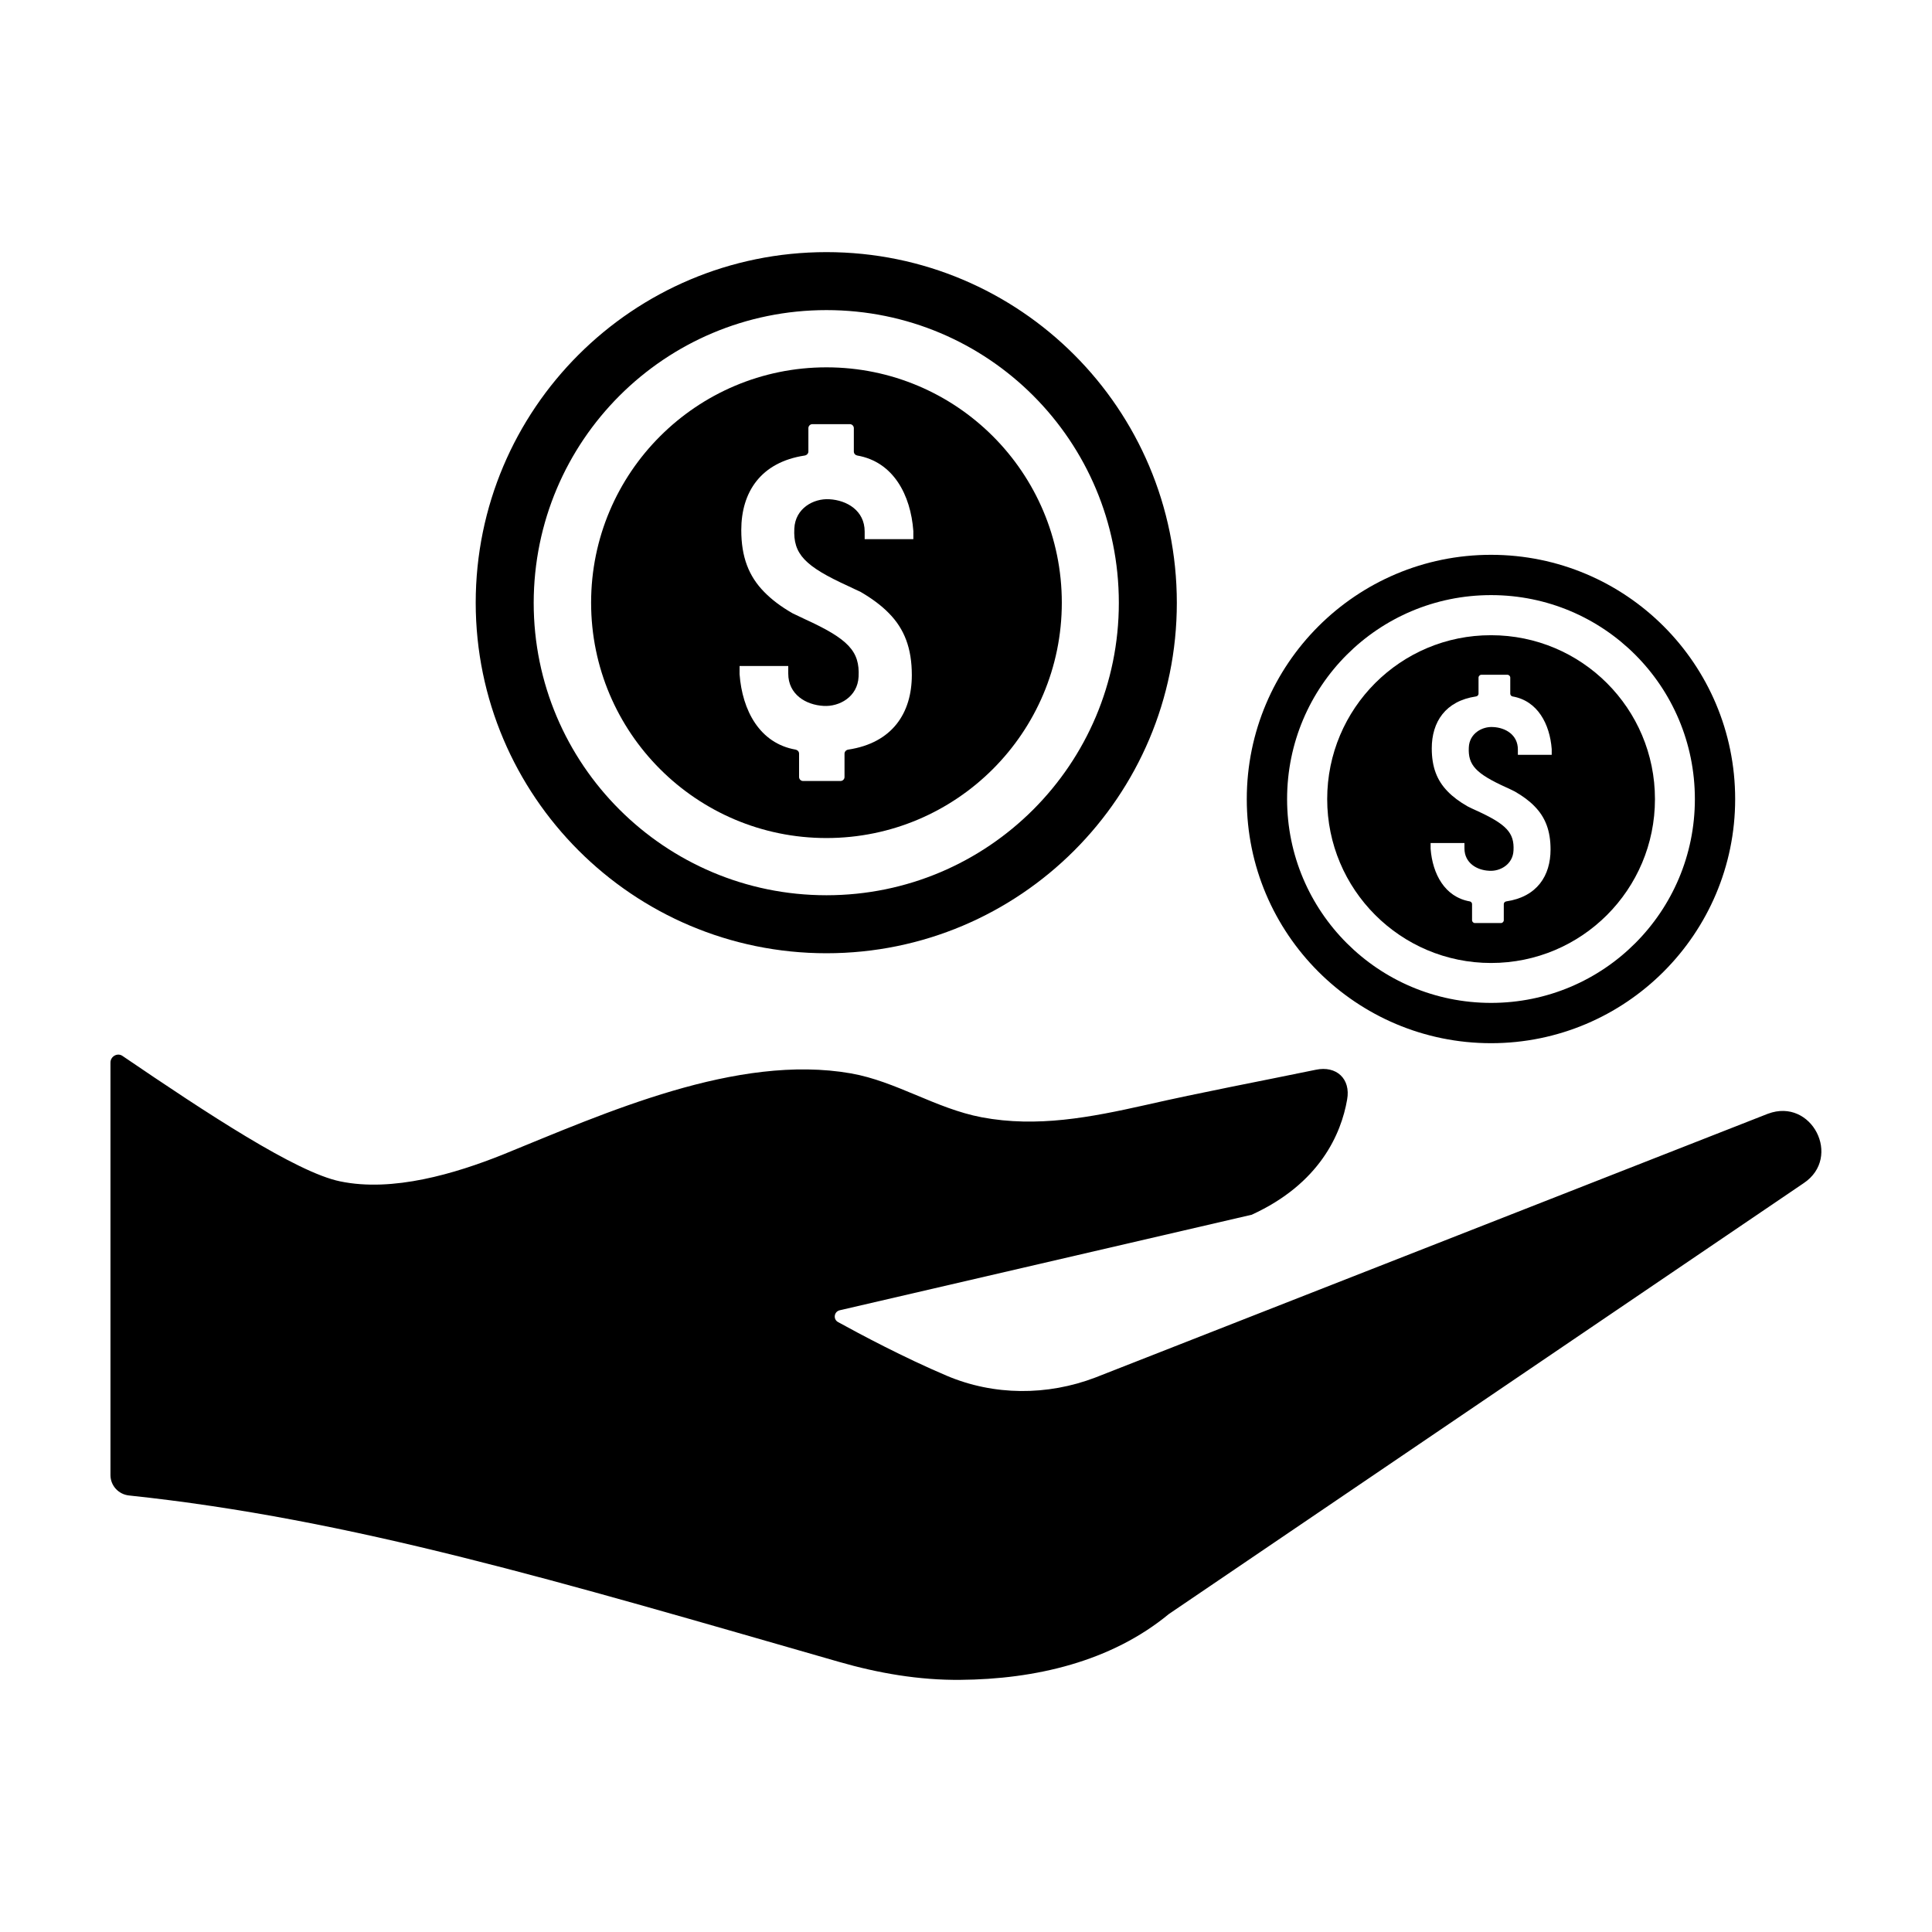
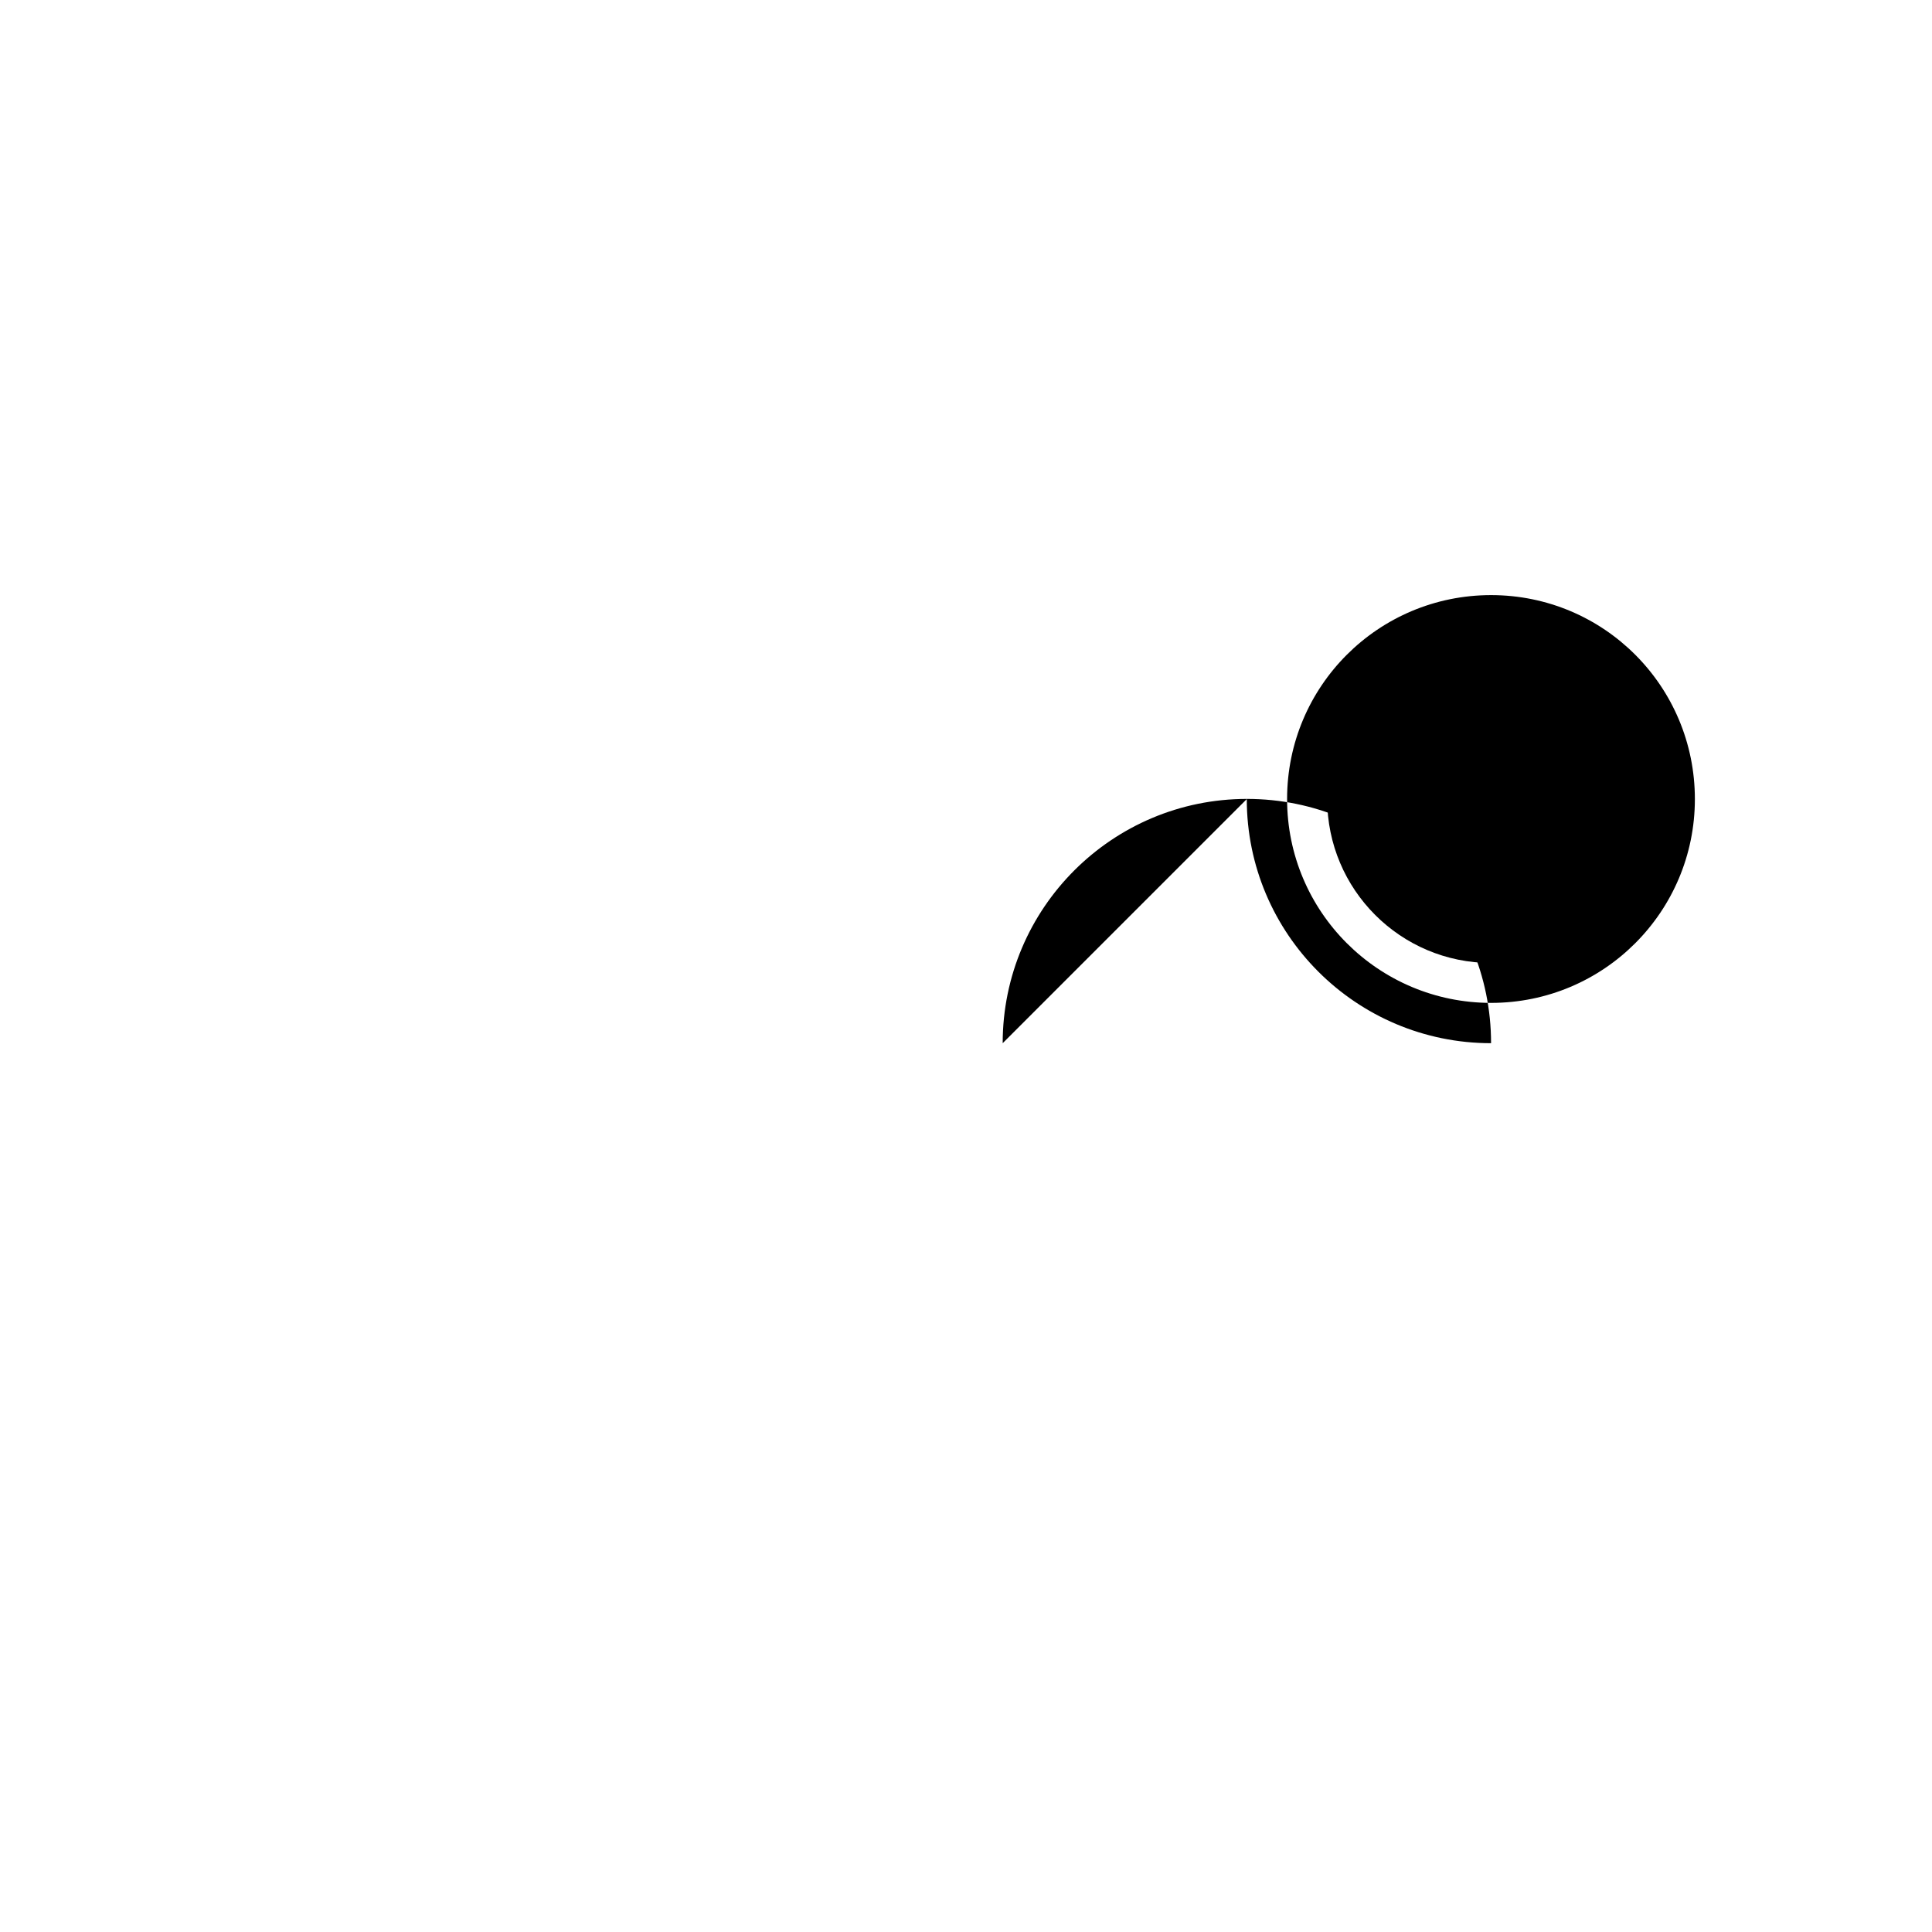
<svg xmlns="http://www.w3.org/2000/svg" fill="#000000" width="800px" height="800px" version="1.1" viewBox="144 144 512 512">
  <g>
-     <path d="m612.55 439.14-178.3 69.93c-12.695 4.836-26.852 4.836-39.398-0.504-11.285-4.785-22.922-10.984-28.766-14.207-1.359-0.754-1.059-2.769 0.453-3.125l109.07-25.293h0.051c18.137-8.262 23.781-21.512 25.34-30.531 1.008-5.492-2.82-9.07-8.312-7.91-15.113 3.125-30.23 5.945-45.242 9.371-14.41 3.223-28.566 5.996-43.277 3.223-12.191-2.316-22.672-9.523-34.66-11.637-30.23-5.289-65.094 10.48-92.348 21.562-12.496 4.988-29.07 9.977-43.023 7.055-11.586-2.367-35.469-18.137-57.688-33.25-1.312-0.906-3.176 0.102-3.176 1.766v109.33c0 2.769 2.117 5.09 4.887 5.391 59.047 6.246 113.71 22.723 188.12 44.082 10.48 3.023 21.262 4.887 32.195 4.785 19.902-0.152 40.004-4.836 55.27-17.434l168.27-114.21c10.223-6.848 2.113-22.719-9.477-18.387z" />
-     <path d="m363.02 396.62c51.289 0 92.852-41.613 92.852-92.852 0-51.387-41.562-92.953-92.852-92.953-51.289 0-92.953 41.562-92.953 92.953 0.051 51.188 41.664 92.852 92.953 92.852zm0-170.44c42.875 0 77.484 34.66 77.484 77.586 0 42.773-34.66 77.484-77.484 77.484s-77.586-34.711-77.586-77.484c0.051-42.973 34.762-77.586 77.586-77.586z" />
-     <path d="m363.02 366.09c34.461 0 62.371-27.961 62.371-62.371 0-34.461-27.91-62.371-62.371-62.371-34.41 0-62.371 27.91-62.371 62.371 0 34.406 27.91 62.371 62.371 62.371zm-23.023-45.598h12.898v2.016c0 5.543 4.684 8.312 9.371 8.566 4.133 0.25 9.02-2.367 9.27-7.758 0.352-6.75-2.719-9.977-14.309-15.266-1.109-0.504-2.168-1.059-3.176-1.512-3.074-1.762-5.543-3.629-7.508-5.644-4.133-4.18-6.098-9.32-6.098-16.426 0-10.027 5.141-17.984 16.828-19.75 0.555-0.102 0.957-0.555 0.957-1.059v-6.195c0-0.605 0.504-1.059 1.059-1.059h9.926c0.605 0 1.059 0.504 1.059 1.059v6.195c0 0.555 0.402 0.957 0.906 1.059 9.574 1.664 14.156 10.43 14.863 20v2.168h-12.898v-2.016c0-5.543-4.684-8.312-9.371-8.566-4.133-0.25-9.02 2.367-9.27 7.758-0.352 6.75 2.719 9.977 14.309 15.266 1.109 0.504 2.168 1.059 3.223 1.512 3.023 1.762 5.543 3.629 7.508 5.644 4.133 4.18 6.098 9.32 6.098 16.426 0 10.027-5.141 17.984-16.879 19.75-0.555 0.102-0.957 0.555-0.957 1.059v6.195c0 0.605-0.504 1.059-1.059 1.059h-9.926c-0.605 0-1.059-0.504-1.059-1.059v-6.195c0-0.555-0.402-0.957-0.906-1.059-9.574-1.664-14.156-10.43-14.863-20z" />
-     <path d="m474.41 355.77c0 35.719 29.02 64.688 64.738 64.688s64.688-29.02 64.688-64.688c0-35.82-28.969-64.738-64.688-64.738-35.719-0.004-64.738 28.965-64.738 64.738zm118.75 0c0 29.824-24.133 54.008-54.008 54.008s-54.059-24.184-54.059-54.008c0-29.926 24.184-54.059 54.059-54.059s54.008 24.129 54.008 54.059z" />
+     <path d="m474.41 355.77c0 35.719 29.02 64.688 64.738 64.688c0-35.82-28.969-64.738-64.688-64.738-35.719-0.004-64.738 28.965-64.738 64.738zm118.75 0c0 29.824-24.133 54.008-54.008 54.008s-54.059-24.184-54.059-54.008c0-29.926 24.184-54.059 54.059-54.059s54.008 24.129 54.008 54.059z" />
    <path d="m495.72 355.77c0 23.98 19.445 43.43 43.43 43.43 24.031 0 43.43-19.445 43.43-43.43 0-24.031-19.445-43.43-43.43-43.43-23.984-0.051-43.43 19.395-43.43 43.43zm48.516-32.195v4.281c0 0.352 0.301 0.656 0.605 0.707 6.648 1.16 9.875 7.305 10.379 13.957v1.512h-8.969v-1.41c0-3.879-3.273-5.793-6.551-5.945-2.871-0.203-6.297 1.664-6.449 5.391-0.25 4.684 1.863 6.953 9.977 10.629 0.805 0.352 1.512 0.707 2.215 1.059 2.117 1.211 3.879 2.519 5.238 3.93 2.871 2.922 4.231 6.5 4.231 11.438 0 6.953-3.578 12.543-11.738 13.754-0.352 0.051-0.656 0.352-0.656 0.707v4.281c0 0.402-0.352 0.754-0.754 0.754h-6.902c-0.402 0-0.754-0.352-0.754-0.754v-4.281c0-0.352-0.301-0.656-0.605-0.707-6.648-1.16-9.875-7.305-10.379-13.957v-1.512h8.969v1.41c0 3.879 3.273 5.793 6.551 5.945 2.871 0.203 6.297-1.664 6.449-5.391 0.25-4.684-1.863-6.953-9.977-10.629-0.805-0.352-1.512-0.707-2.215-1.059-2.117-1.211-3.879-2.519-5.238-3.93-2.871-2.922-4.231-6.5-4.231-11.438 0-6.953 3.578-12.543 11.738-13.754 0.352-0.051 0.656-0.352 0.656-0.707v-4.281c0-0.402 0.352-0.754 0.754-0.754h6.902c0.402 0 0.754 0.352 0.754 0.754z" />
  </g>
</svg>